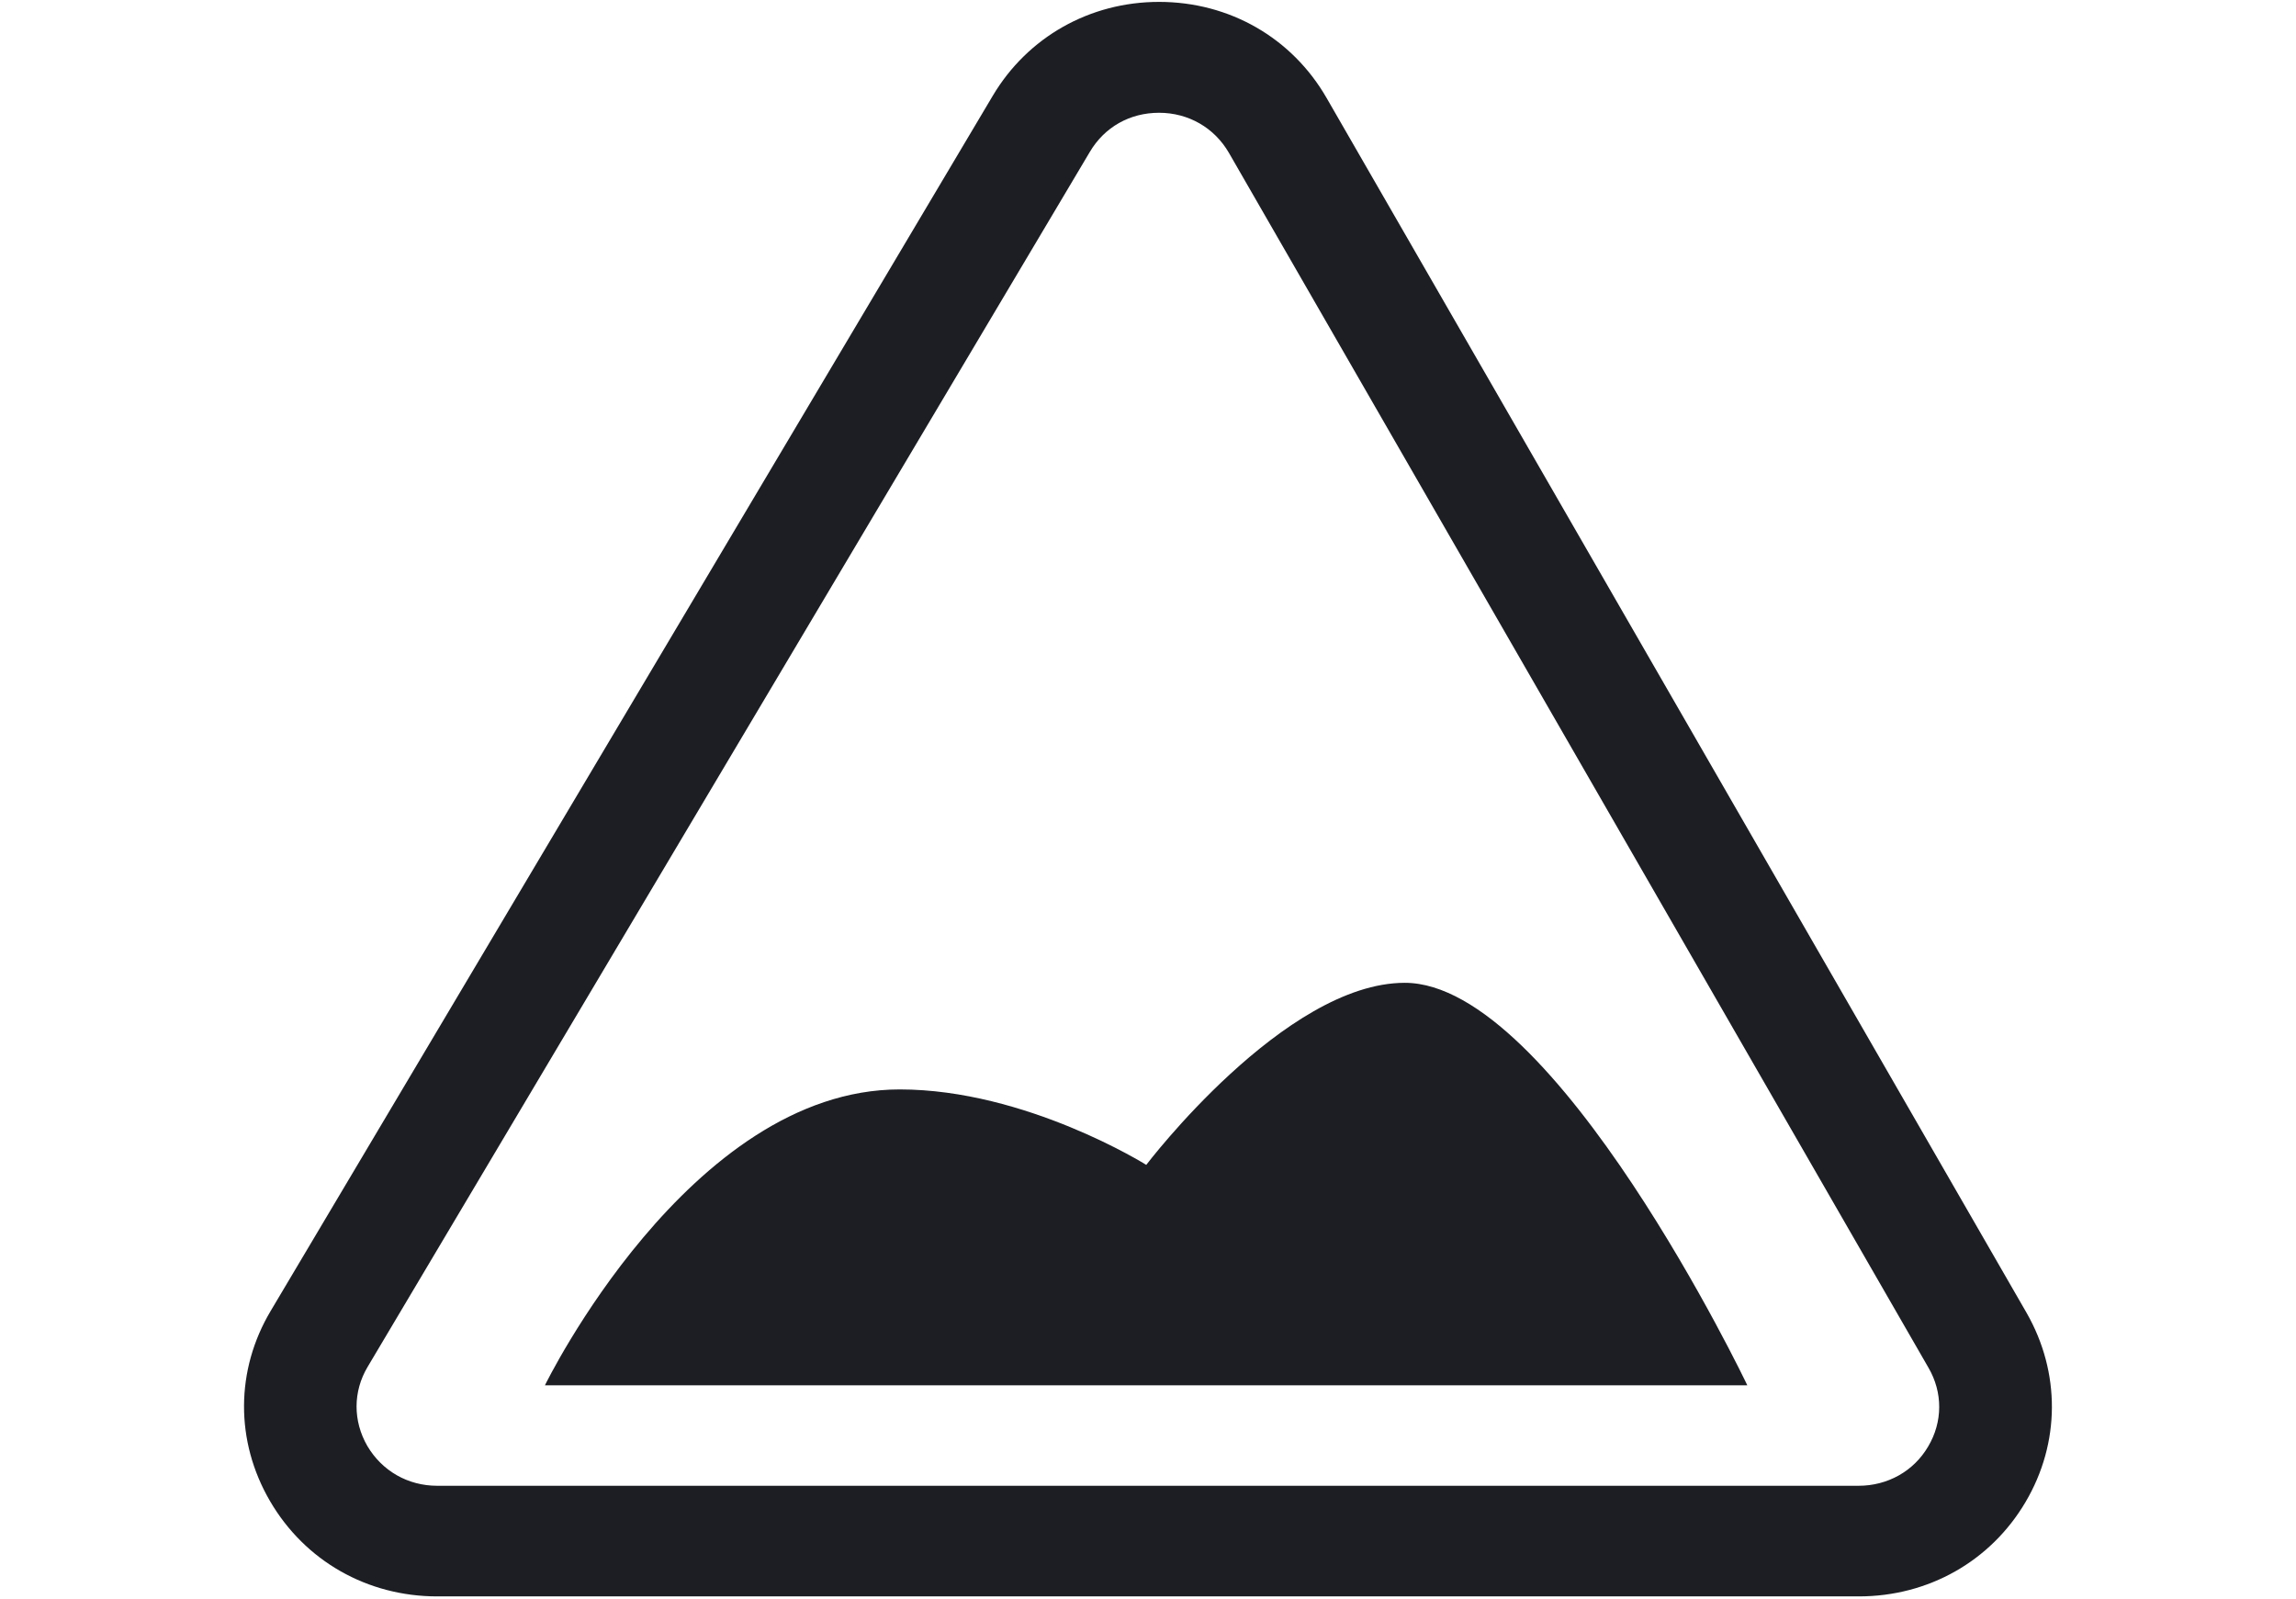
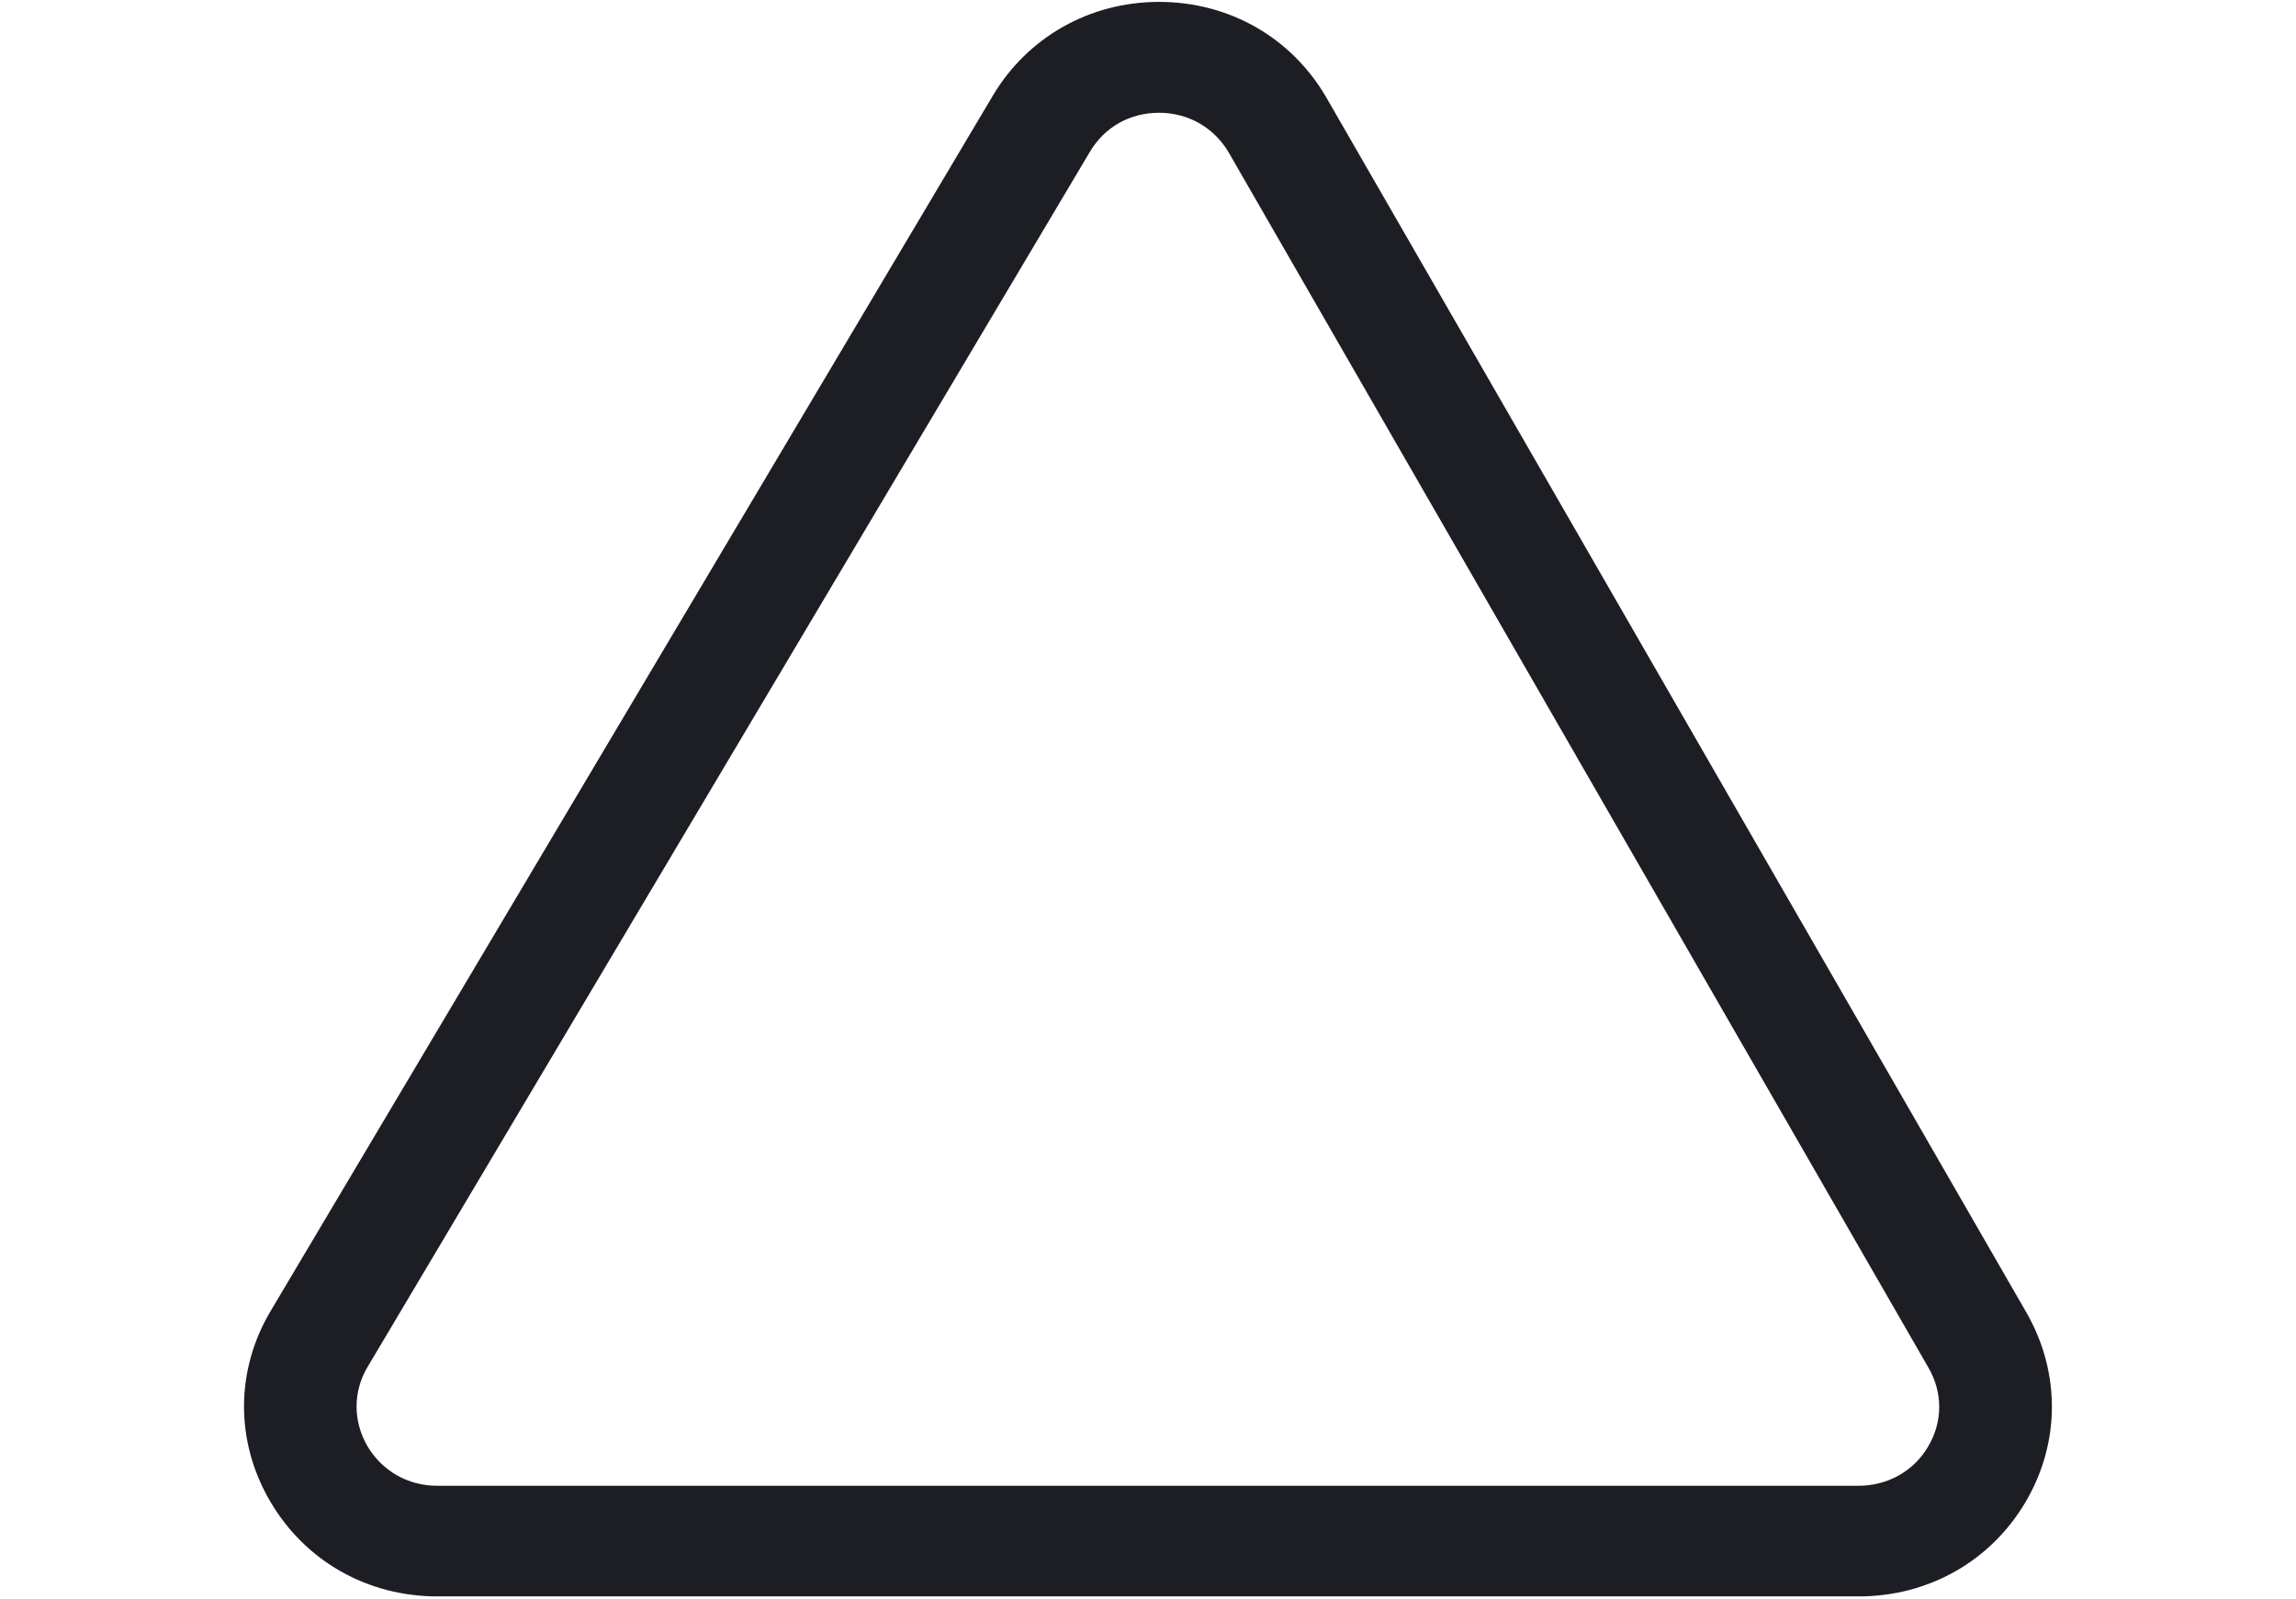
<svg xmlns="http://www.w3.org/2000/svg" width="79" height="55" viewBox="0 0 79 55" fill="none">
  <path d="M69.73 45.17L45.651 3.381C44.46 1.303 42.302 0.065 39.881 0.065C37.497 0.065 35.358 1.275 34.157 3.298L9.318 45.096C8.099 47.138 8.089 49.586 9.29 51.646C10.491 53.707 12.64 54.926 15.042 54.926H63.959C66.352 54.926 68.491 53.716 69.692 51.683C70.893 49.651 70.903 47.221 69.73 45.17ZM66.342 49.771C65.845 50.621 64.944 51.12 63.949 51.12H15.042C14.038 51.12 13.147 50.611 12.64 49.752C12.143 48.893 12.143 47.877 12.65 47.027L37.497 5.229C38.004 4.37 38.877 3.88 39.881 3.88C40.894 3.88 41.785 4.398 42.283 5.257L66.352 47.054C66.849 47.904 66.849 48.921 66.342 49.771Z" fill="#1C1E24" />
-   <path d="M48.335 33.815C44.197 33.815 39.44 40.079 39.44 40.079C39.44 40.079 35.302 37.483 30.957 37.483C23.713 37.483 18.749 47.664 18.749 47.664H60.121C60.13 47.673 53.506 33.815 48.335 33.815Z" fill="#1C1E24" />
</svg>